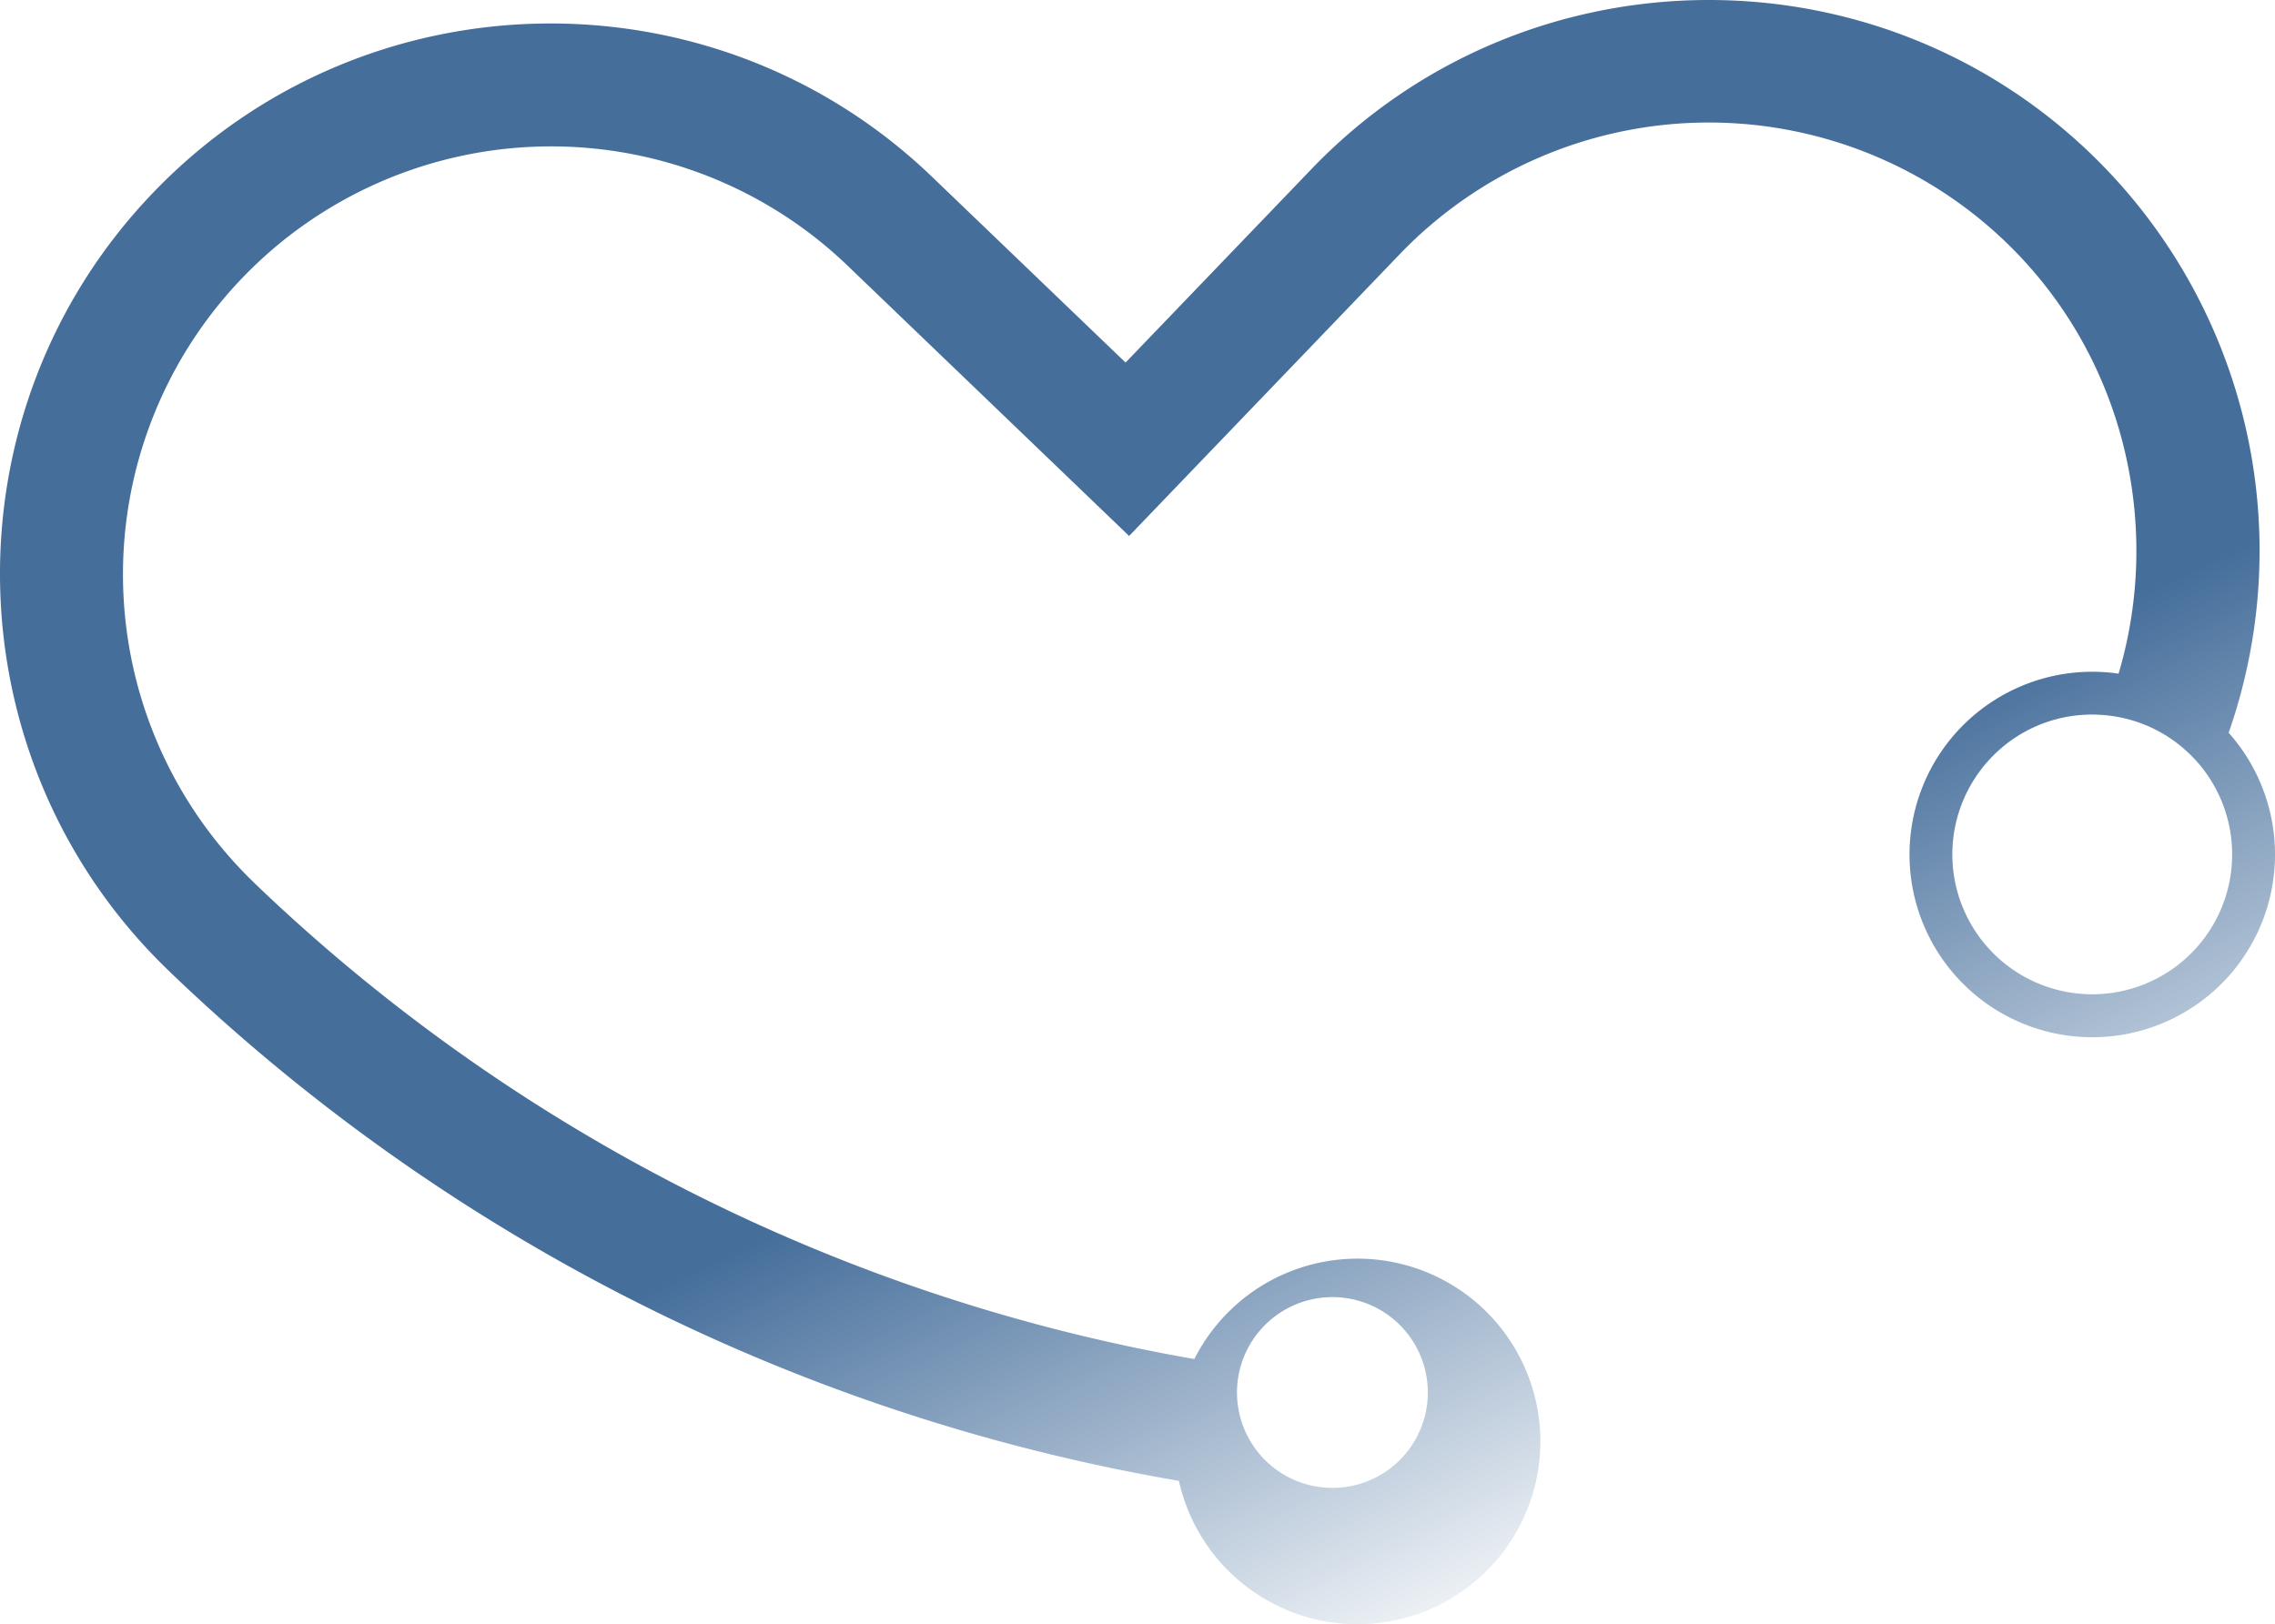
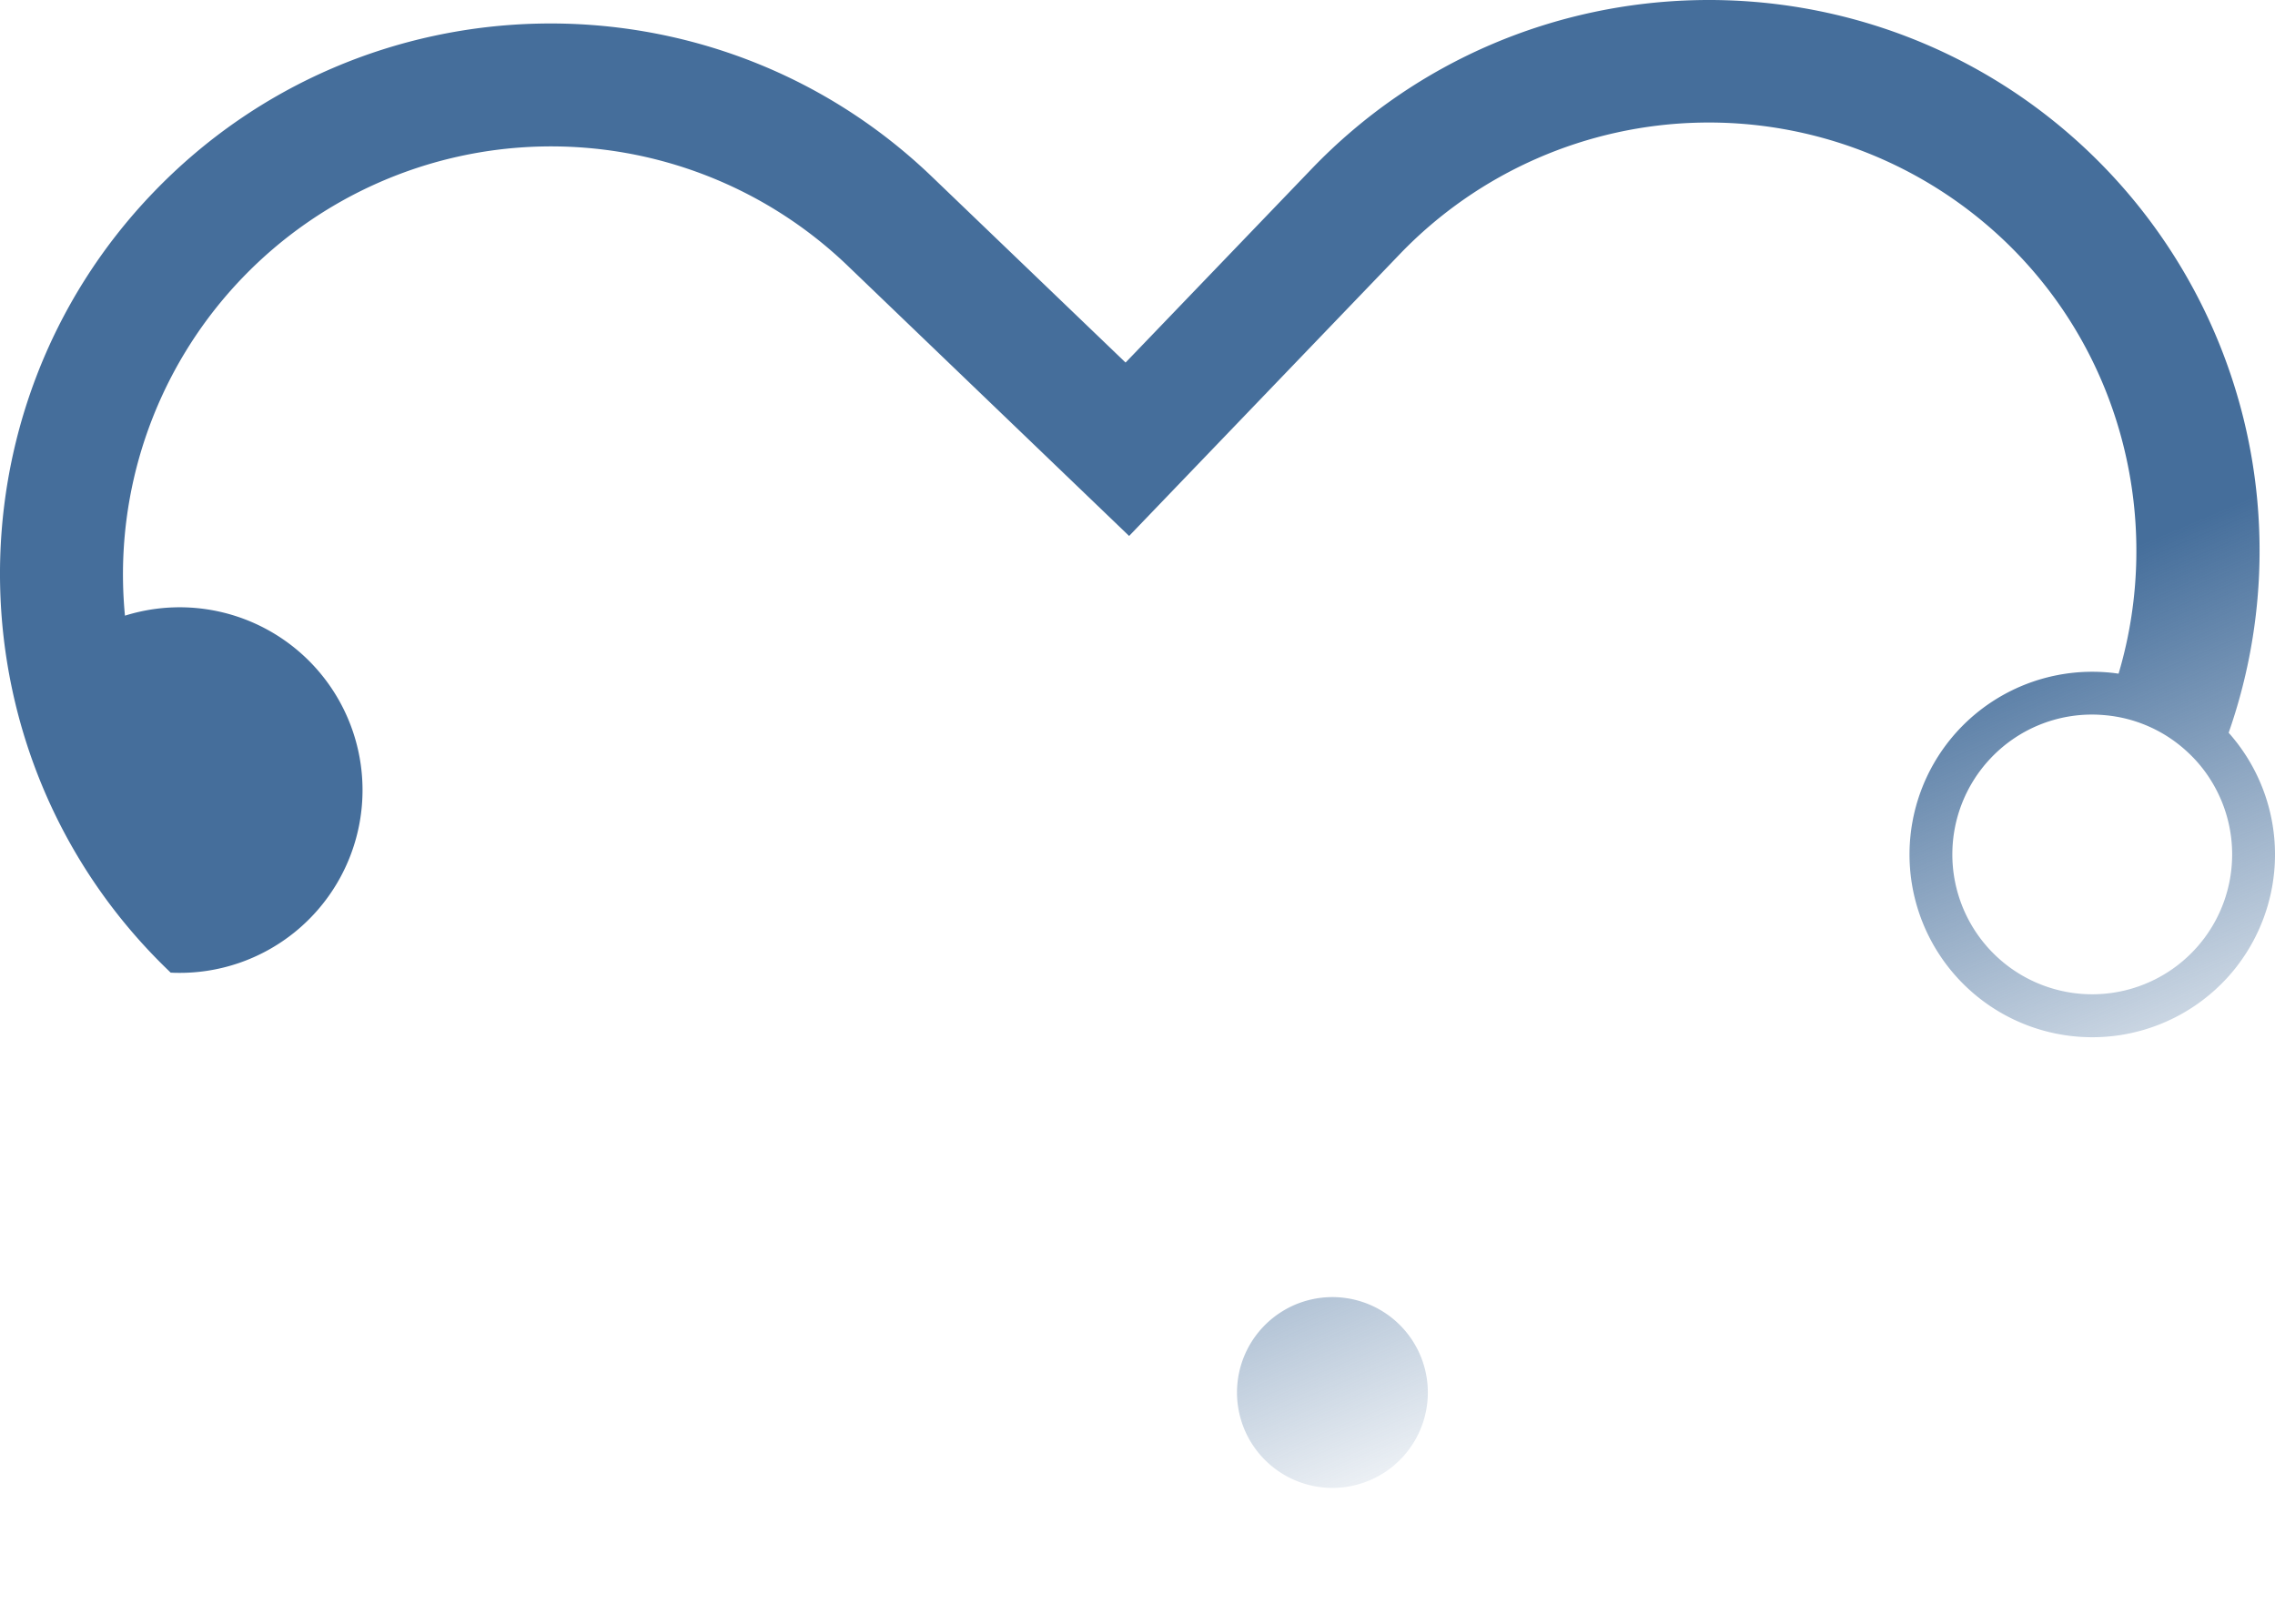
<svg xmlns="http://www.w3.org/2000/svg" width="588.554" height="420.289" viewBox="0 0 588.554 420.289">
  <defs>
    <linearGradient id="linear-gradient" x1="0.121" y1="0.098" x2="0.689" y2="1" gradientUnits="objectBoundingBox">
      <stop offset="0" stop-color="#456e9b" />
      <stop offset="0.644" stop-color="#456e9b" />
      <stop offset="1" stop-color="#456e9b" stop-opacity="0" />
    </linearGradient>
  </defs>
-   <path id="Path_16" data-name="Path 16" d="M339.963,43.726,291.85,93.815,241.761,45.731C185.1-8.7,94.713-6.872,40.307,49.82c-54.431,56.66-52.583,147.043,4.085,201.449l.422.418a498.617,498.617,0,0,0,260.838,131.5,47.389,47.389,0,0,0,43.875,37.048c.1,0,.2,0,.294.008h.008c.211.008.418.017.628.021-.223,0-.422-.012-.624-.021l.624.025a47.3,47.3,0,1,0-40.819-68.6A466.744,466.744,0,0,1,66.787,228.8l-.413-.413A110.755,110.755,0,0,1,219.784,68.6l72.984,70.086L362.85,65.7a110.873,110.873,0,0,1,156.611-3.167c30.652,29.432,40.782,73.083,29.283,111.785a47.285,47.285,0,1,0,27.385,79.463c.033-.05.087-.066.116-.116a1.4,1.4,0,0,1,.215-.232c.294-.306.566-.612.864-.939a47.374,47.374,0,0,0-.1-62.887A142.673,142.673,0,0,0,541.409,39.636c-56.664-54.4-147.039-52.579-201.445,4.089m12.909,293.086.025.008a24.685,24.685,0,1,1-.025-.008M544.94,185.038a35.918,35.918,0,0,1,21.741,9.651,35.083,35.083,0,0,1,5.727,6.872,36.194,36.194,0,1,1-56.9-5.206l.029-.025a35.993,35.993,0,0,1,29.4-11.292" transform="translate(-0.658 0)" fill="url(#linear-gradient)" />
+   <path id="Path_16" data-name="Path 16" d="M339.963,43.726,291.85,93.815,241.761,45.731C185.1-8.7,94.713-6.872,40.307,49.82c-54.431,56.66-52.583,147.043,4.085,201.449l.422.418c.1,0,.2,0,.294.008h.008c.211.008.418.017.628.021-.223,0-.422-.012-.624-.021l.624.025a47.3,47.3,0,1,0-40.819-68.6A466.744,466.744,0,0,1,66.787,228.8l-.413-.413A110.755,110.755,0,0,1,219.784,68.6l72.984,70.086L362.85,65.7a110.873,110.873,0,0,1,156.611-3.167c30.652,29.432,40.782,73.083,29.283,111.785a47.285,47.285,0,1,0,27.385,79.463c.033-.05.087-.066.116-.116a1.4,1.4,0,0,1,.215-.232c.294-.306.566-.612.864-.939a47.374,47.374,0,0,0-.1-62.887A142.673,142.673,0,0,0,541.409,39.636c-56.664-54.4-147.039-52.579-201.445,4.089m12.909,293.086.025.008a24.685,24.685,0,1,1-.025-.008M544.94,185.038a35.918,35.918,0,0,1,21.741,9.651,35.083,35.083,0,0,1,5.727,6.872,36.194,36.194,0,1,1-56.9-5.206l.029-.025a35.993,35.993,0,0,1,29.4-11.292" transform="translate(-0.658 0)" fill="url(#linear-gradient)" />
</svg>